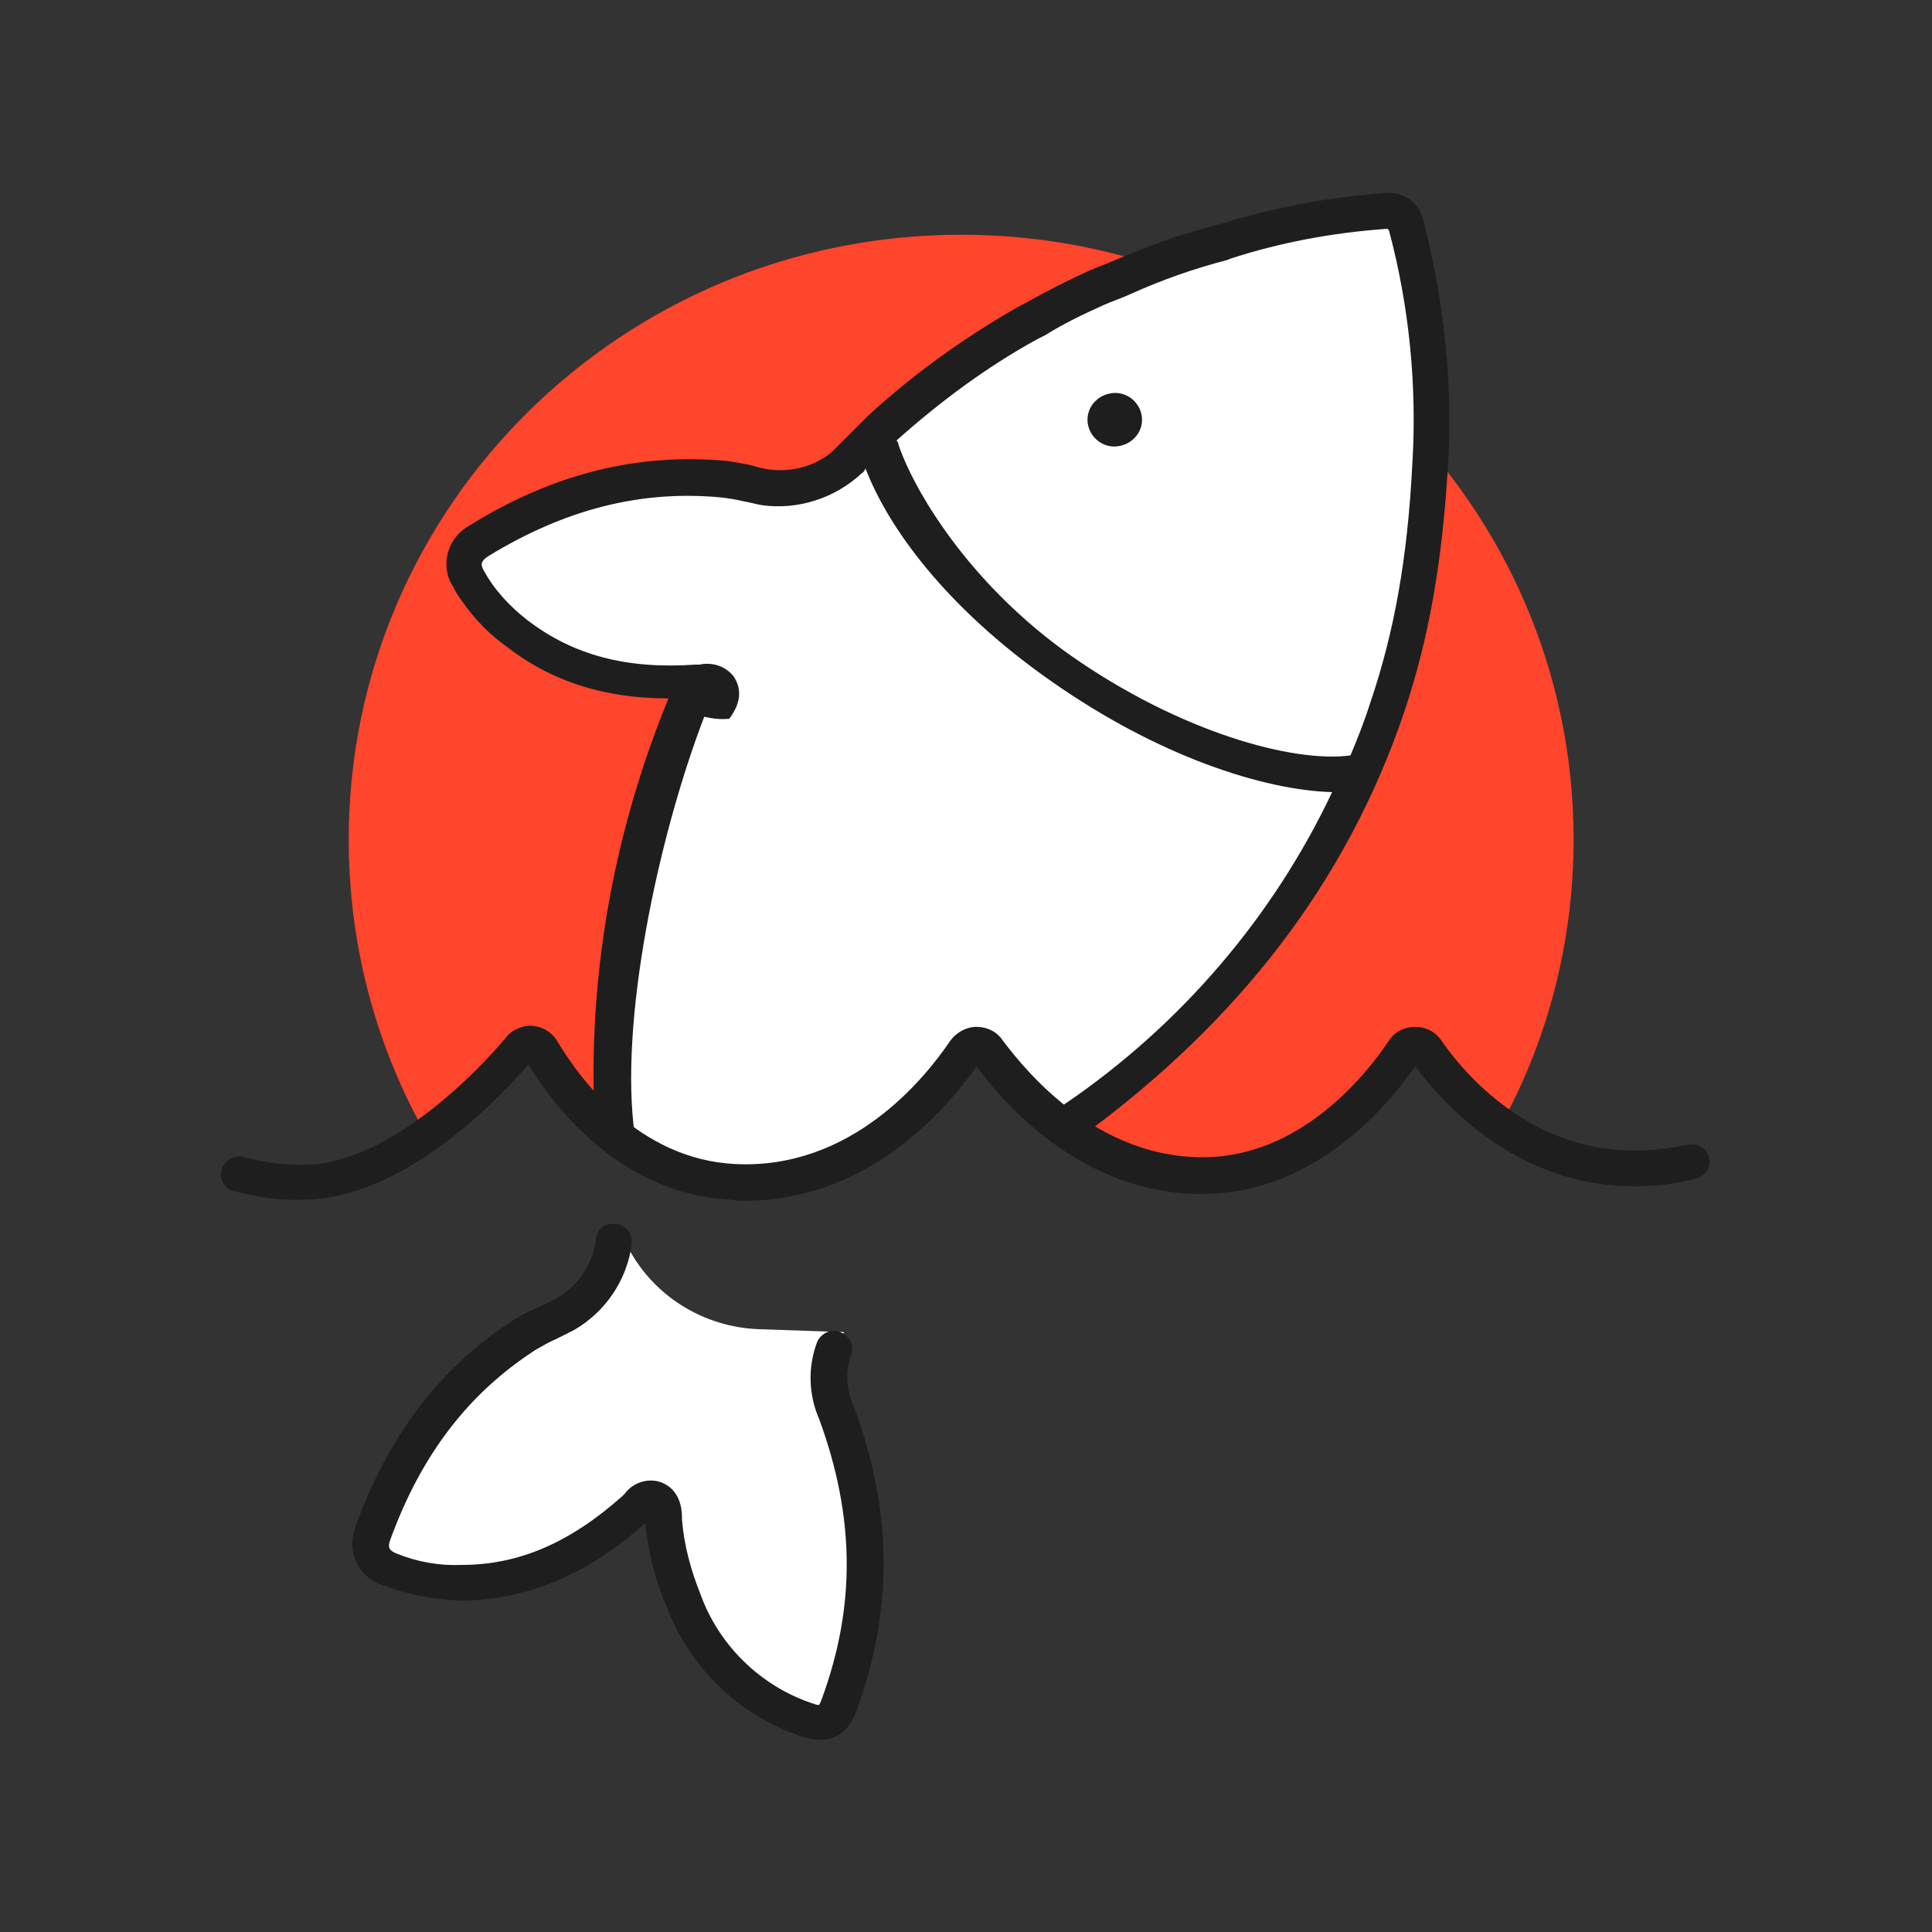
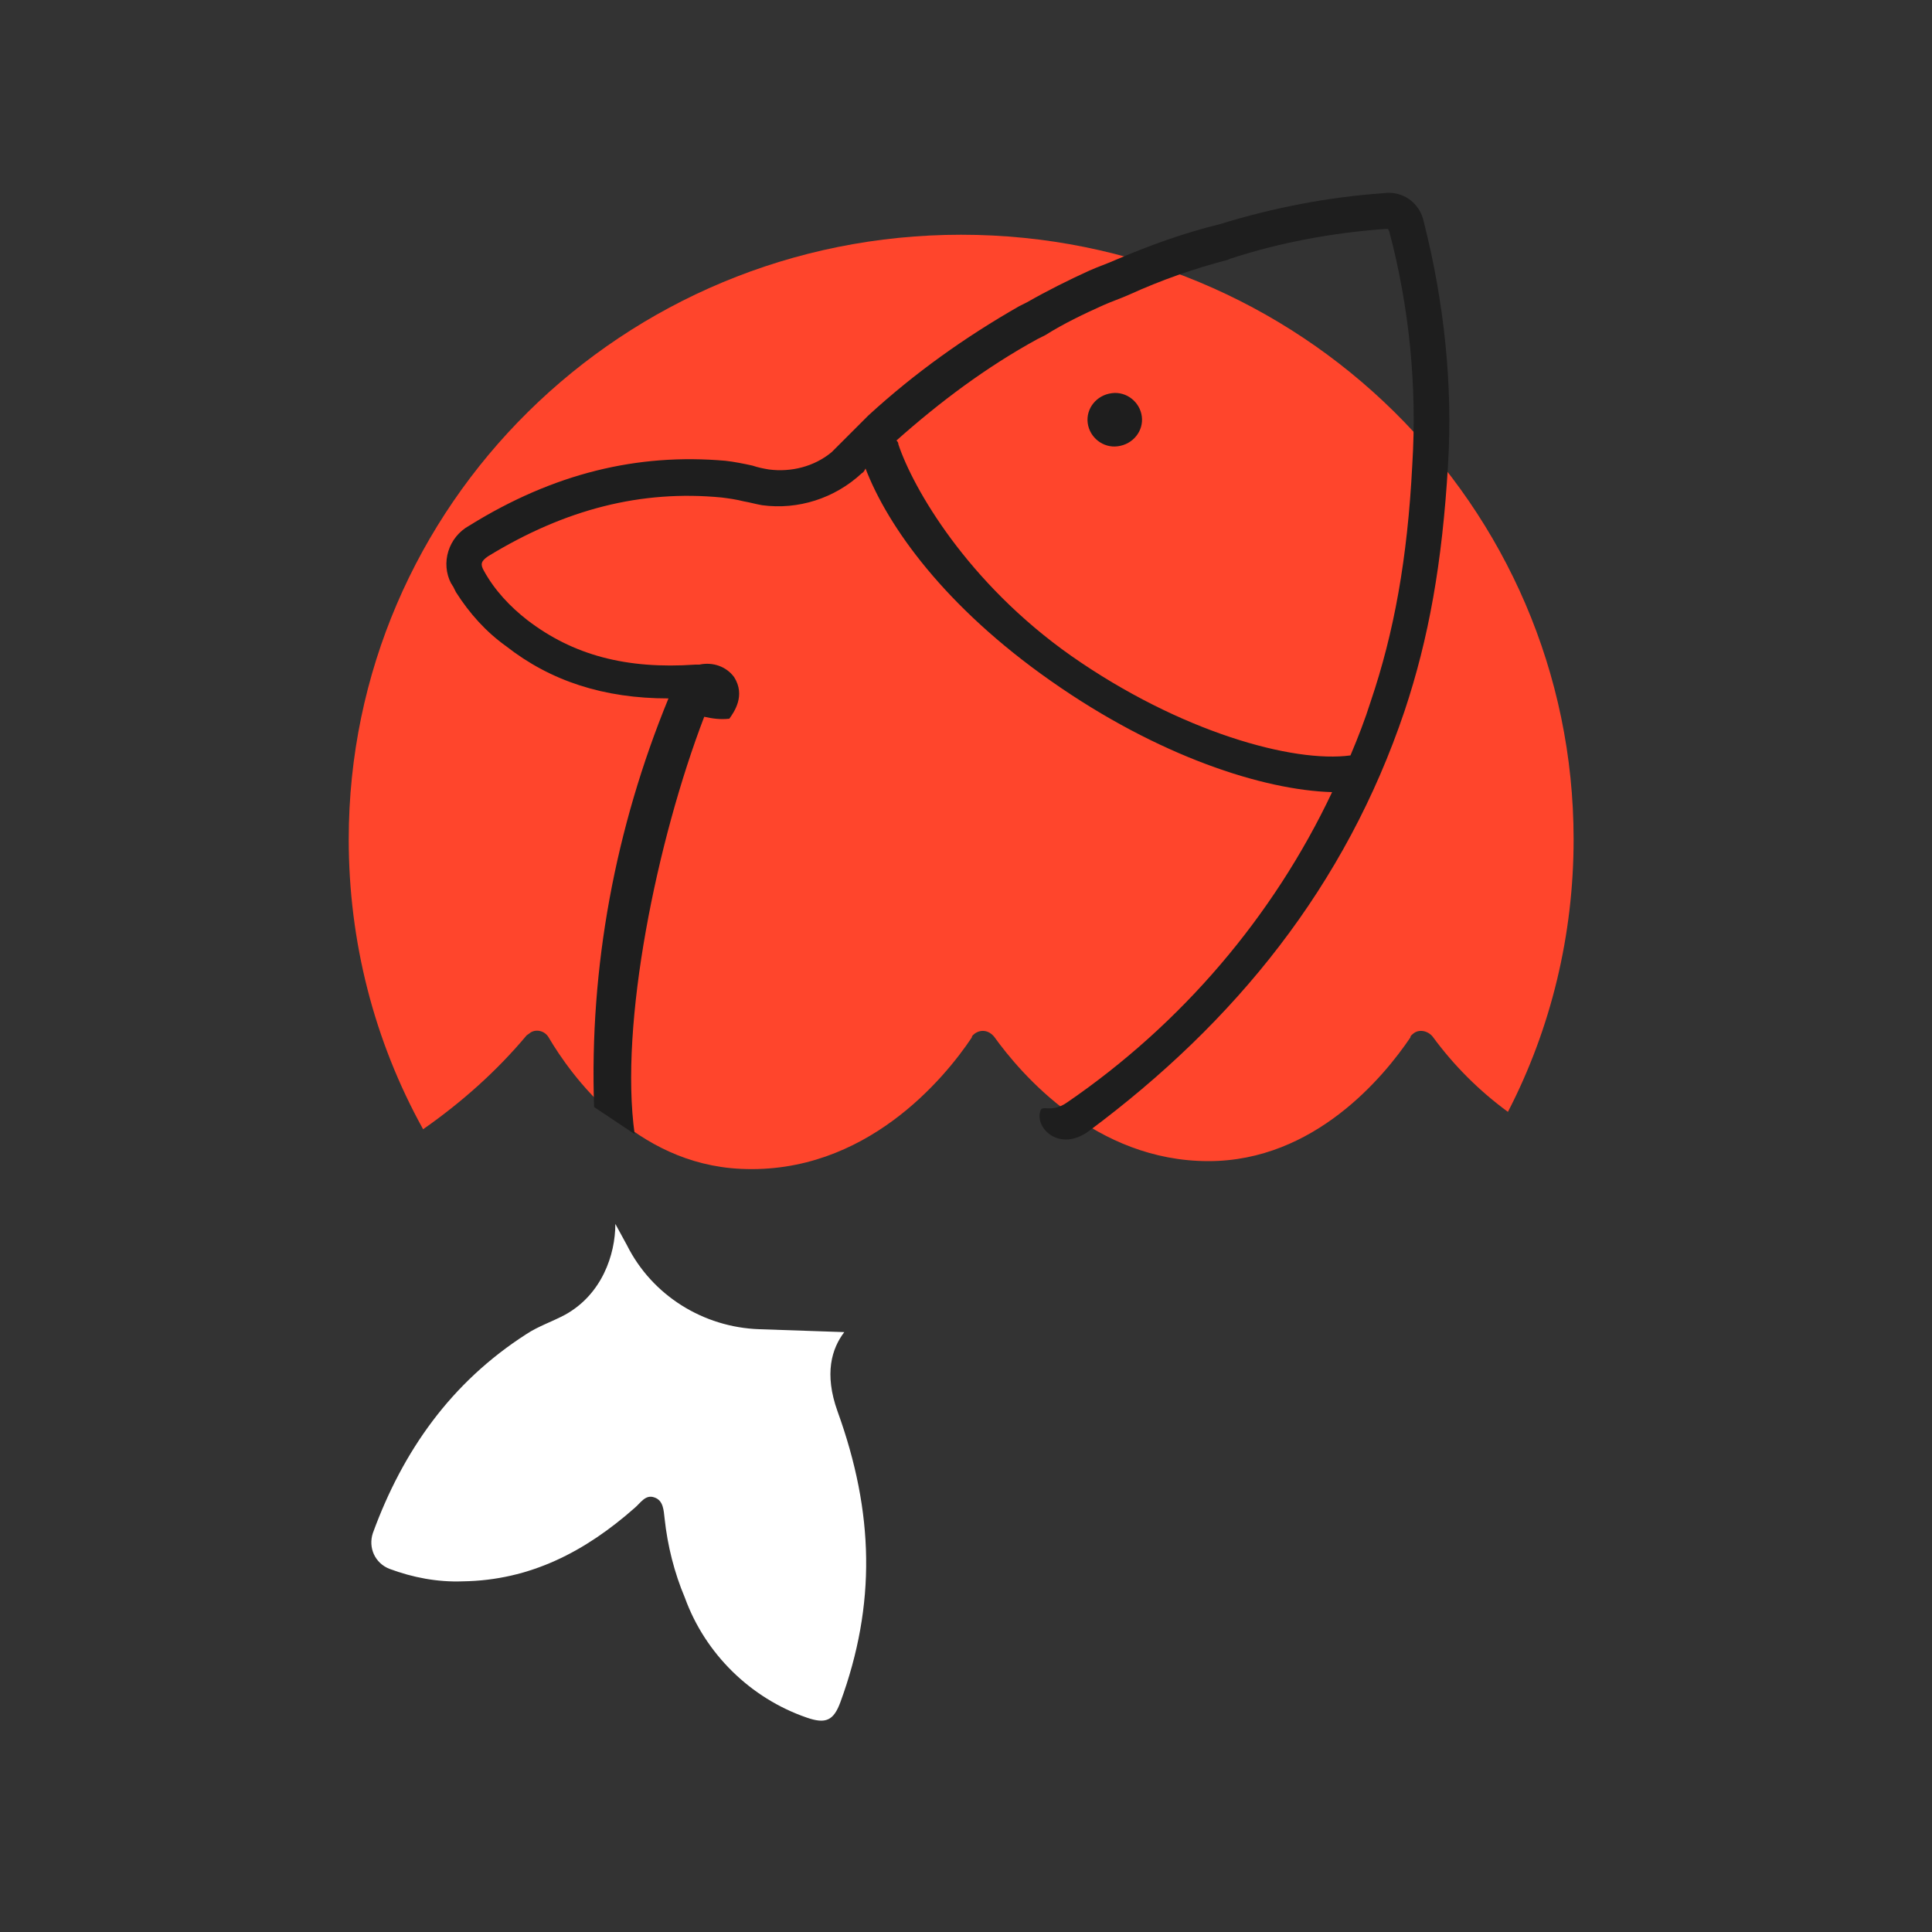
<svg xmlns="http://www.w3.org/2000/svg" data-bbox="22.862 19.957 154.116 160.138" viewBox="0 0 200 200" height="200" width="200" data-type="color">
  <rect x="0" y="0" width="200" height="200" fill="#333333" stroke="none" />
  <g>
    <path d="M148.3 107.3c-.5-.6-1.4-.8-2-.3-.1.1-.3.2-.3.4-2.7 4-9.9 12.8-20.9 12.8-11.7 0-19.4-9-22.2-12.9-.5-.6-1.3-.8-2-.3-.1.1-.3.2-.3.4-2.8 4.2-11 14.2-23.9 13.6-11-.5-17.6-9.7-19.9-13.6-.4-.7-1.3-.9-1.9-.5-.1.1-.3.2-.4.3-3.1 3.7-6.7 6.9-10.7 9.7-5.1-9.2-7.7-19.5-7.7-30 0-34.6 28.4-62.6 63.4-62.6s63.4 28 63.4 62.6c0 9.8-2.3 19.5-6.8 28.2-3-2.2-5.6-4.8-7.8-7.8z" fill="#ff452c" data-color="1" />
-     <path d="M145.6 23.5c-.1-1-1.1-1.8-2.1-1.6h-.2c-5.6.4-11.2 1.5-16.5 3.2-4.2.9-8.7 2.9-13.3 4.8-2.4 1.1-4.8 2.3-7 3.6-7.2 4-13.7 9.1-19.4 15.1-2.2 1.7-5 2.4-7.7 2-1.5-.2-2.9-.7-4.4-.9-9.2-.9-17.6 1.7-25.3 6.4-1.3.6-1.9 2.2-1.2 3.5.1.1.1.3.2.4 1.3 2.2 3 4.1 5 5.6 5.5 4.2 11.8 5.4 18.6 5h.2c-5.5 14-8.8 37.4-9.5 48.5l2.6 1.3c11.5 5.9 25.7 1.8 32.2-9.4l1.4-2.4c6.2-2.3 6.6 11.2 12.4 7.2 15.1-10.3 26.3-25.2 32-42.6 2.6-8.1 4.1-16.5 4.4-25 .5-8.3-.3-16.7-2.4-24.7z" fill="#ffffff" data-color="2" />
    <path d="M63.7 126.7c0 3.2-1.4 7.3-5.2 9.4-1.3.7-2.8 1.2-4 2-7.8 5-12.8 12.1-15.9 20.6-.5 1.5.2 3.1 1.7 3.7 2.4.9 5 1.4 7.6 1.3 7-.1 12.7-3.1 17.8-7.6.6-.5 1.1-1.4 2-1.1 1 .3 1 1.4 1.1 2.2.3 2.8 1 5.6 2.1 8.2 2.1 5.8 6.8 10.4 12.6 12.4 2 .7 2.8.3 3.5-1.6 3.7-10.1 3.5-19.6-.3-30.1-1.4-3.9-.6-6.5.7-8.2l-8.8-.3c-5.8-.2-11.1-3.5-13.7-8.7l-1.2-2.2z" fill="#ffffff" data-color="2" />
-     <path d="M40.2 164.3c-.2-.1-.4-.2-.6-.2-2.4-.8-3.7-3.3-2.9-5.7 0-.1.1-.2.1-.4 3.5-9.6 8.9-16.6 16.6-21.5.8-.5 1.7-.9 2.6-1.3.6-.3 1.1-.5 1.6-.8 2.3-1.3 3.8-3.6 4.1-6.2.1-.9.9-1.6 1.8-1.5h.1c1 0 1.8.8 1.8 1.8v.3c-.5 3.7-2.7 7-6 8.9l-1.8.9c-.7.3-1.4.7-2.1 1.1-7 4.5-11.9 10.9-15.1 19.7-.3.8-.1 1.1.6 1.4 2.2.9 4.5 1.3 6.8 1.2 5.9 0 11.2-2.3 16.6-7.1l.3-.3c.8-1.1 2.3-1.6 3.6-1.2 2.1.7 2.3 2.8 2.3 3.7v.2c.2 2.6.9 5.2 1.9 7.7 1.9 5.3 6.2 9.5 11.5 11.3.3.1.5.2.8.2.1-.2.2-.4.3-.7 3.5-9.6 3.4-18.8-.3-28.9-1.1-2.5-1.2-5.4-.2-8 .4-.9 1.5-1.4 2.4-1 .1.1.3.1.4.2l.1.1c.7.5.9 1.4.6 2.1-.6 1.7-.5 3.6.3 5.3 4 10.9 4.1 20.9.3 31.4-1 2.8-2.9 3.7-5.9 2.7-6.4-2.2-11.4-7.1-13.8-13.4-1.2-2.7-1.9-5.7-2.2-8.6-6 5.3-12.2 7.9-19 8-2.5-.1-5.1-.5-7.6-1.4z" fill="#1e1e1e" data-color="3" />
-     <path d="M77.1 124.3c12.7 0 20.7-9.3 24-13.9 3.2 4.4 11.3 13.2 23.3 13.2 11.5 0 19-8.8 22.1-13.2 3.1 4.1 10.7 12.4 22.6 12.4 2.2 0 4.4-.2 6.5-.8 1-.3 1.6-1.3 1.3-2.2v-.1c-.3-.9-1.3-1.4-2.2-1.2-1.8.4-3.7.6-5.6.6-10.7 0-17.5-7.9-19.9-11.4-.6-.9-1.6-1.4-2.7-1.4s-2.1.5-2.7 1.4c-2.4 3.6-9.2 12.1-19.3 12.1-10.8 0-18-8.5-20.7-12.1-.6-.9-1.6-1.4-2.7-1.4s-2.1.6-2.7 1.4c-2.7 4-10.3 13.4-22.3 12.8-10.1-.5-16.2-9-18.4-12.7-.7-1.2-2.2-1.9-3.6-1.5-.7.2-1.4.6-1.8 1.2-2.7 3.2-12 13.1-21 13.1-2 0-4-.3-6-.8-.9-.3-1.9.2-2.3 1.1-.4.9.1 2 1.1 2.4h.1c2.3.6 4.6 1 7 .9 10 0 19.5-9.4 23.5-14 2.7 4.4 9.6 13.5 21.1 14 .5.1.9.1 1.3.1z" fill="#1e1e1e" data-color="3" />
    <path d="M147.4 23c-.4-2-2.2-3.3-4.2-3-5.7.4-11.4 1.5-16.9 3.2-3.7.9-7.3 2.2-10.8 3.7-.9.4-1.8.7-2.7 1.1-2.2 1-4.4 2.1-6.5 3.3l-.8.4c-5.6 3.2-10.8 6.9-15.6 11.3l-3.8 3.8c-1.8 1.5-4.2 2.1-6.5 1.8-.6-.1-1.1-.2-1.7-.4-.9-.2-1.9-.4-2.8-.5-9.1-.8-17.8 1.3-26.5 6.7-2.2 1.2-3 3.9-1.9 6 .1.1.1.2.2.3l.3.6c1.4 2.2 3.1 4.1 5.2 5.6 4.6 3.6 10.1 5.4 16.8 5.4-5.5 13.4-8.2 27.8-7.7 42.3l4.2 2.8C64.1 106 68 87 72.9 74.2c.9.2 1.7.3 2.6.2.5-.7 1.7-2.4.5-4.3-.8-1.1-2.2-1.6-3.6-1.3H72c-7.2.5-12.7-1-17.4-4.6-1.8-1.4-3.4-3.1-4.5-5.1-.4-.7-.3-1 .4-1.5 8-4.9 15.9-6.9 24.2-6.1.8.1 1.5.2 2.3.4.6.1 1.3.3 1.9.4 3.7.5 7.5-.7 10.3-3.3.2-.1.3-.3.4-.5 2.3 6 8.2 14.3 19.2 22 11.1 7.8 22 11.3 29.1 11.5-6.1 12.9-15.6 24-27.4 32.1-1.7 1.2-2.6.2-2.8.9-.6 1.8 2 4.3 5 2.1 15.2-11.3 26.6-25.4 32.7-43.5 2.5-7.5 3.9-15.3 4.5-25.5.5-8.3-.4-16.8-2.5-25.1zm-1.2 25.1c-.5 9.8-1.9 17.4-4.3 24.5-.6 1.9-1.3 3.7-2.1 5.6-5.9.8-17.6-2.4-28.9-10.3C100.1 60.3 94.5 50.5 93 46c0-.2-.1-.3-.2-.4 4.5-4 9.3-7.6 14.6-10.5l.8-.4c1.9-1.2 4-2.2 6-3.1.9-.4 1.8-.7 2.7-1.1 3.3-1.5 6.7-2.7 10.2-3.6l.2-.1c5.2-1.7 10.6-2.7 16.1-3.1h.3c0 .1.1.2.1.2 2.1 7.9 2.9 16.1 2.4 24.2z" fill="#1e1e1e" data-color="3" />
    <path d="M118.2 43.1c.2 1.5-.9 2.9-2.5 3.1-1.5.2-2.9-.9-3.1-2.4s.9-2.9 2.5-3.1c1.5-.2 2.9.9 3.1 2.4z" fill="#1e1e1e" data-color="3" />
  </g>
</svg>